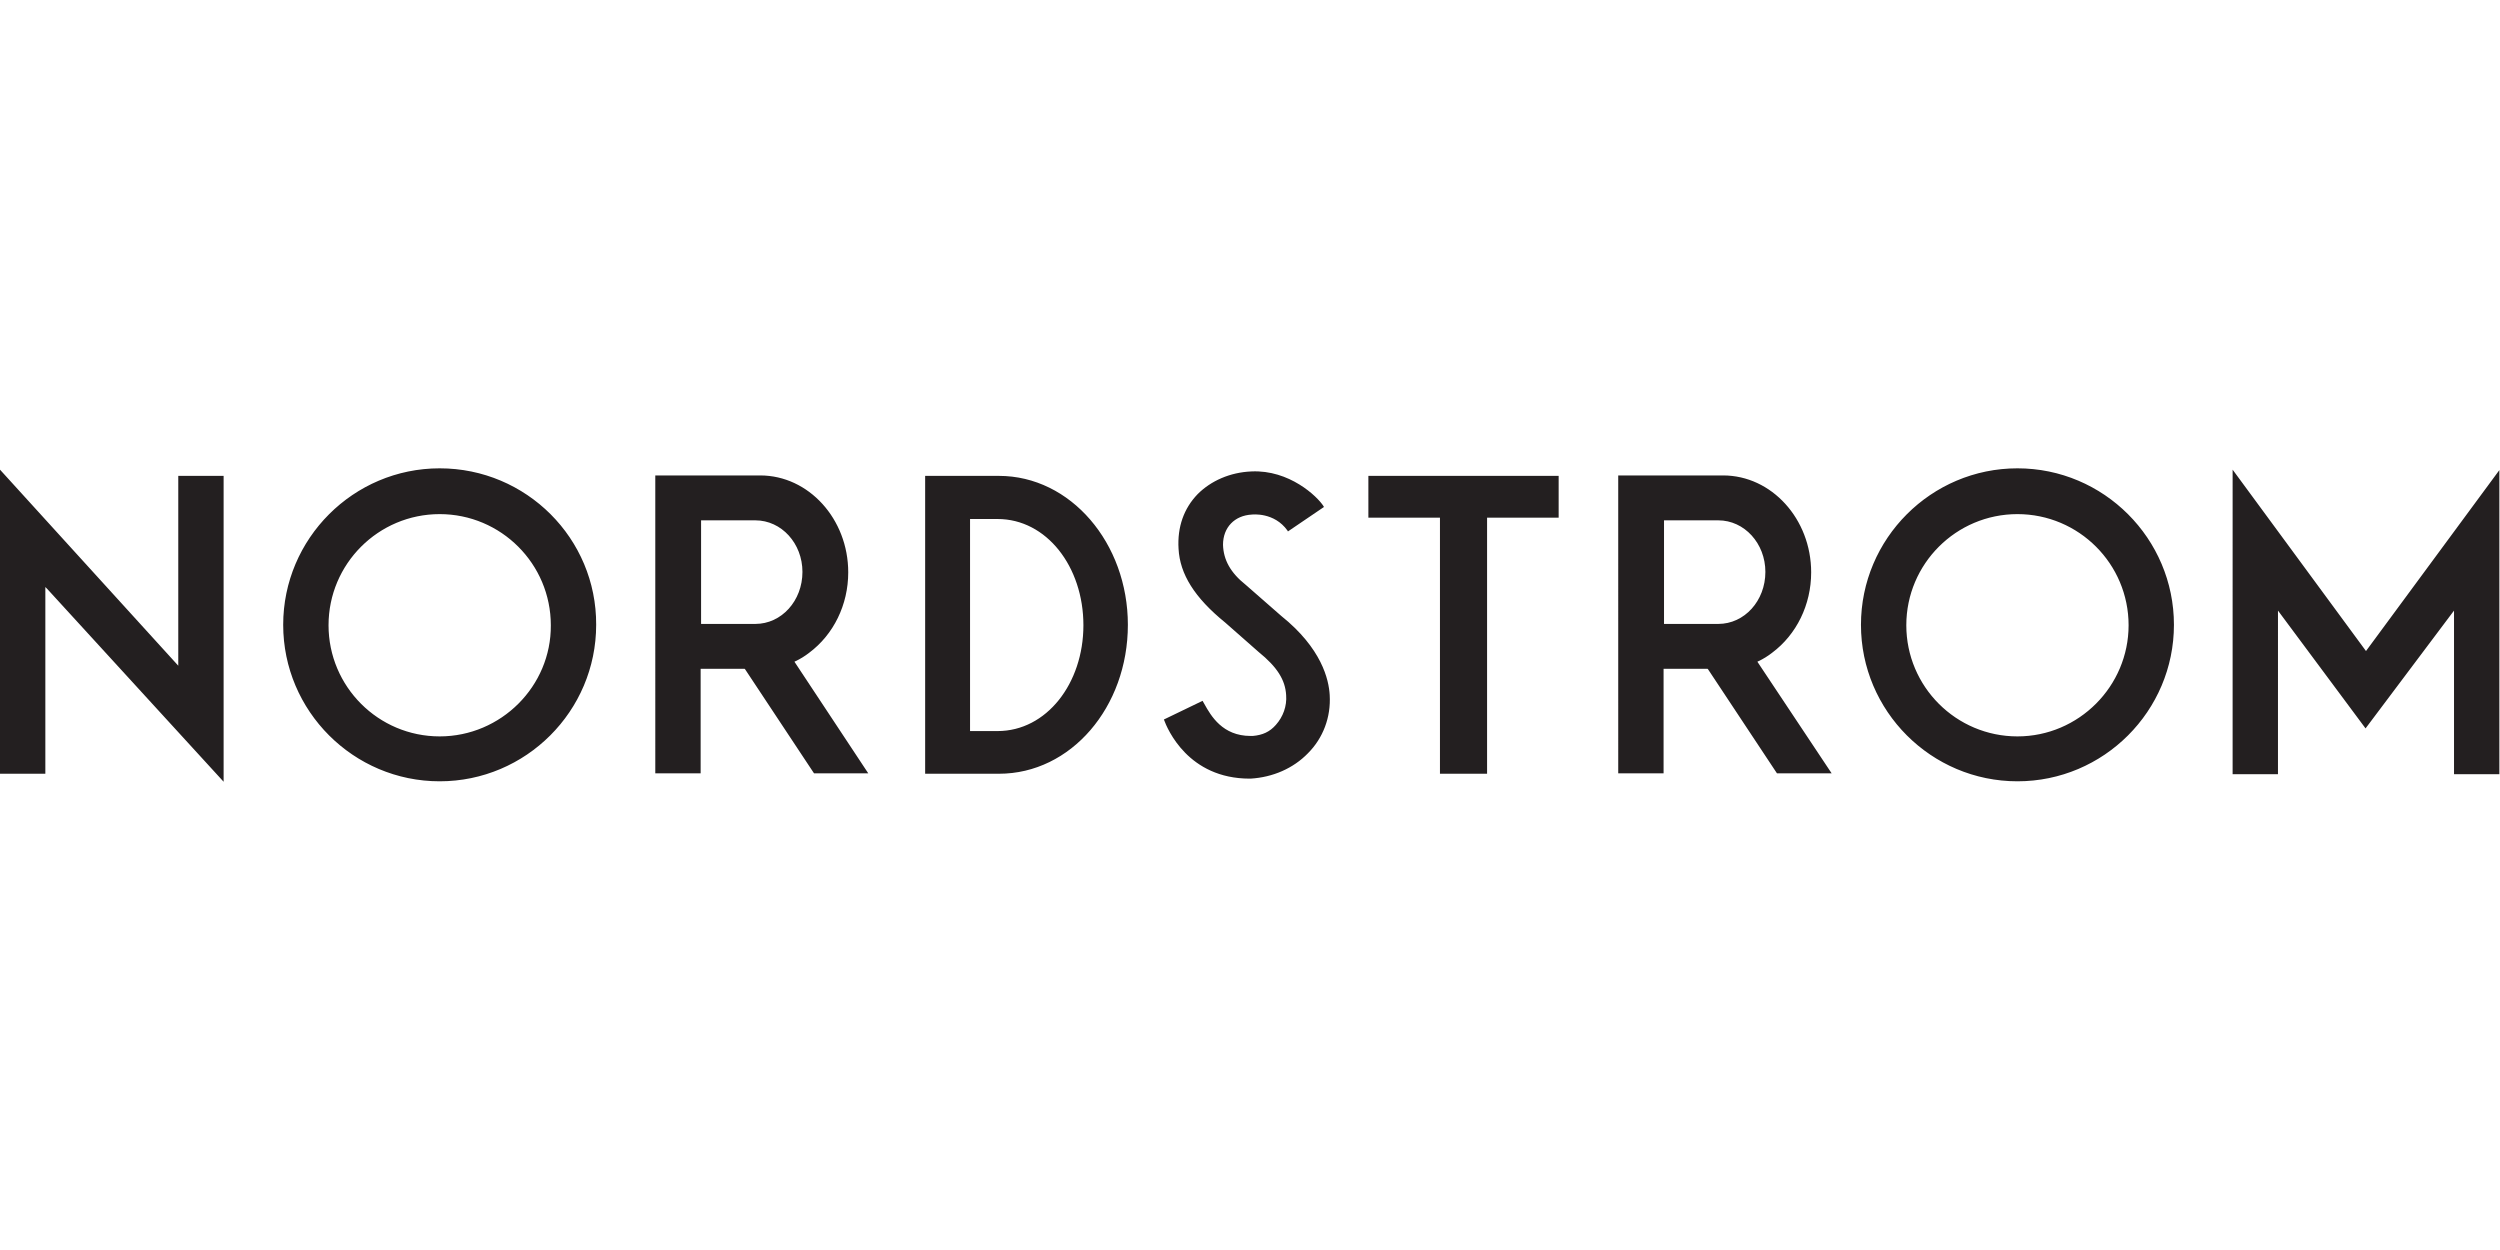
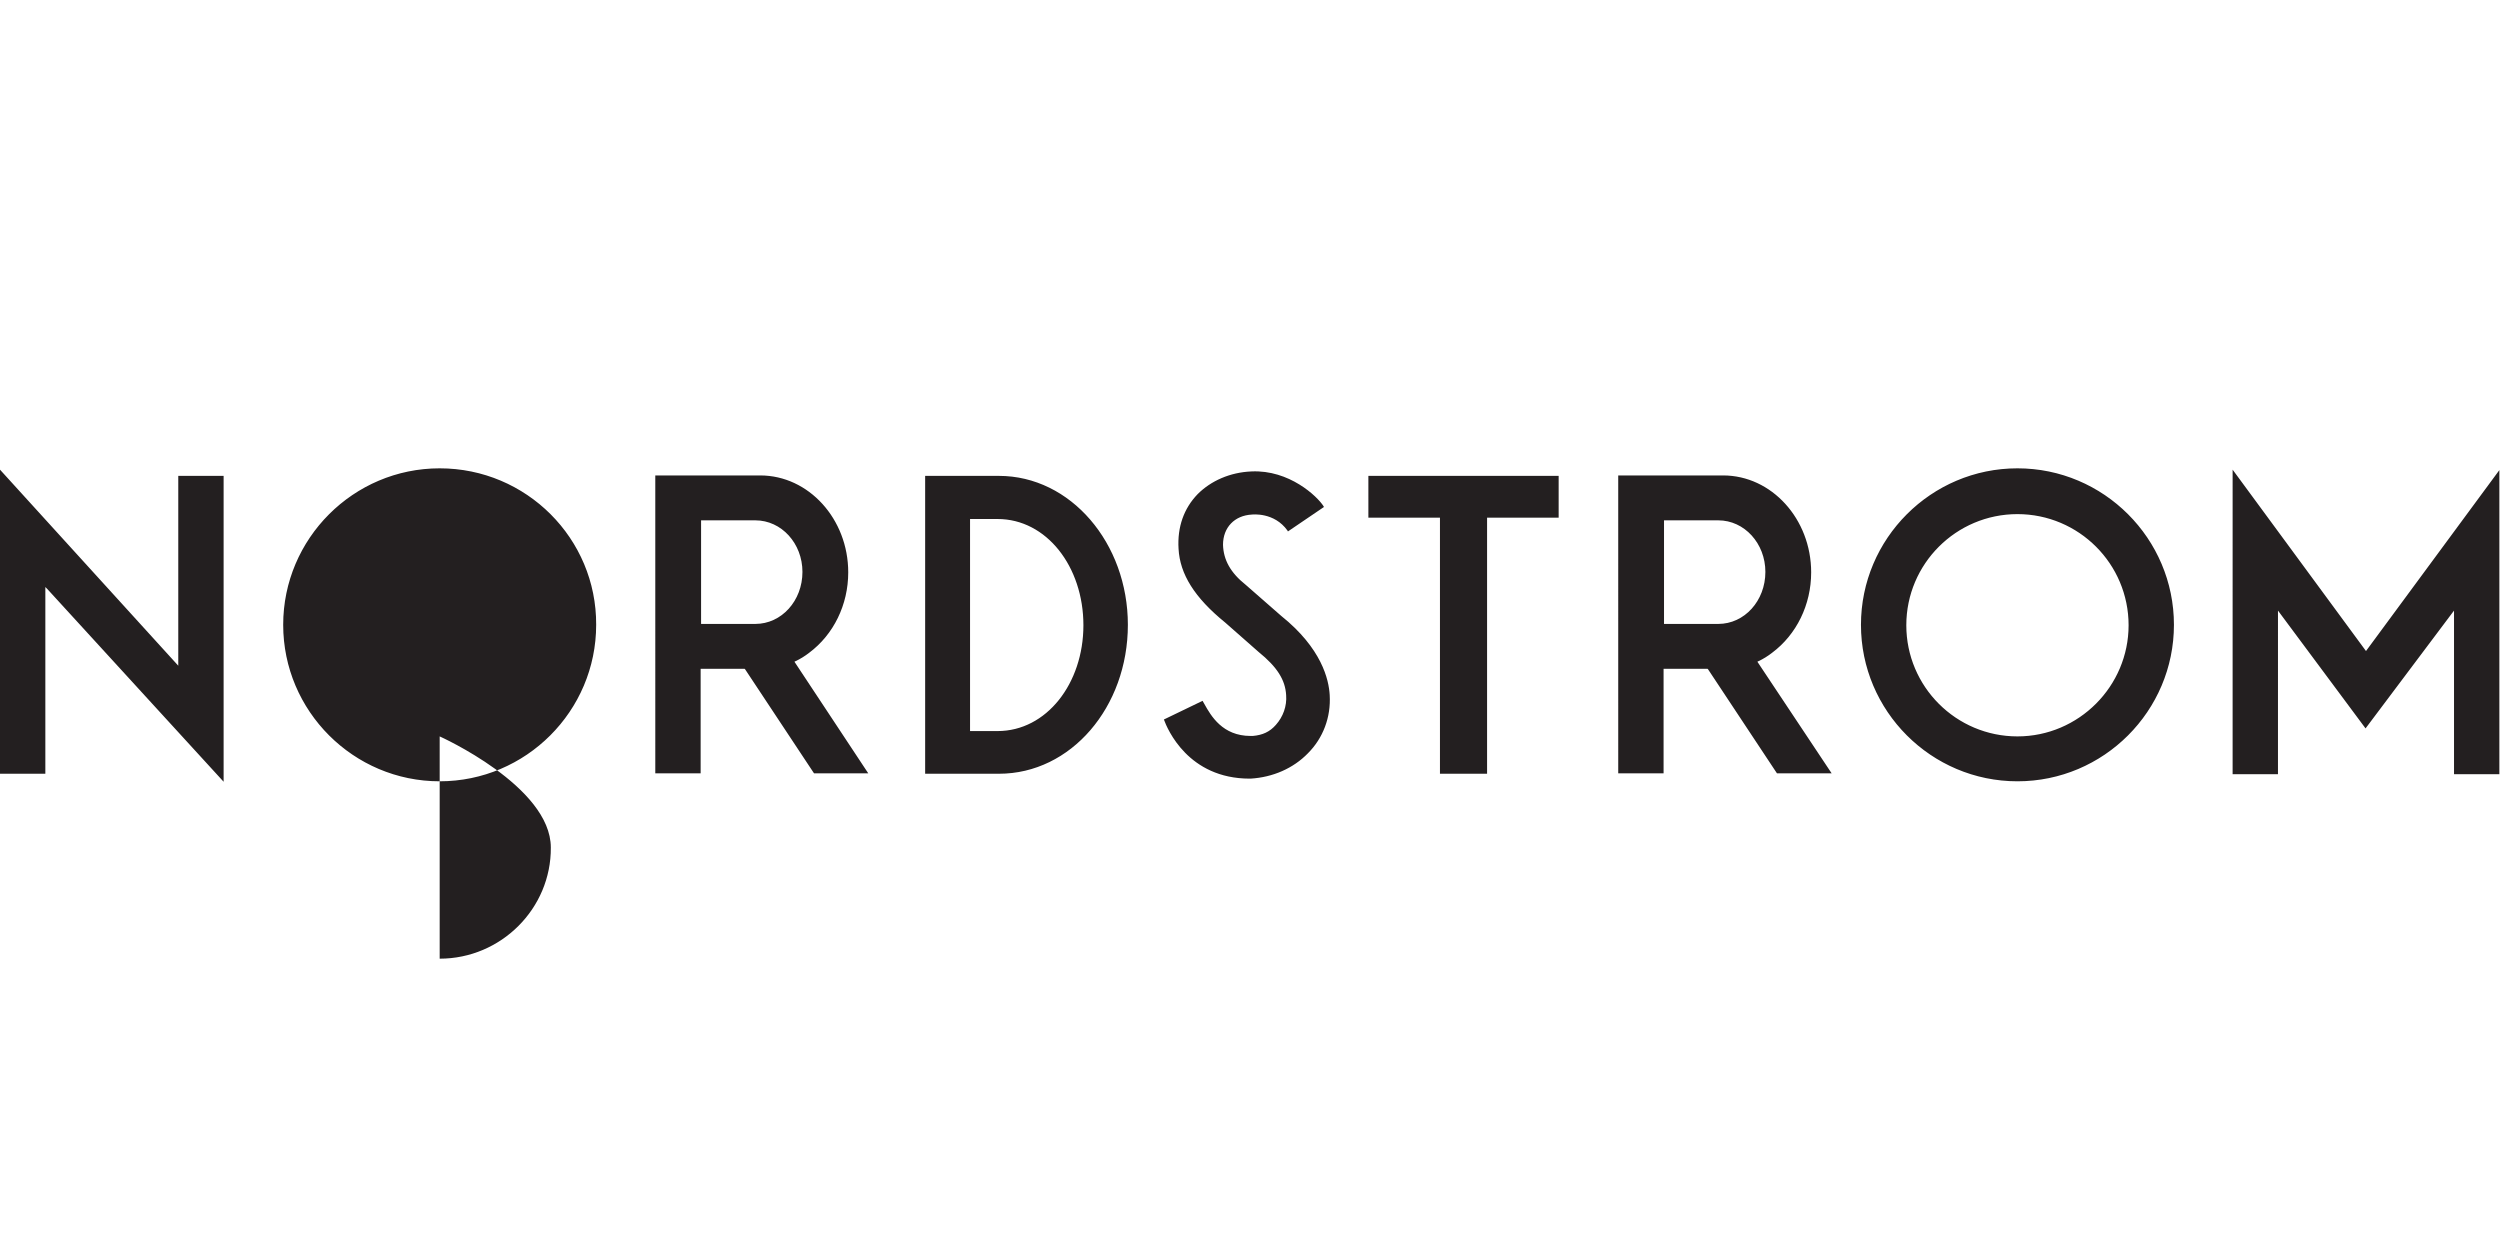
<svg xmlns="http://www.w3.org/2000/svg" xml:space="preserve" id="svg2" width="600" height="300" version="1.1" viewBox="0 0 1245.04 156.12">
  <script id="eppiocemhmnlbhjplcgkofciiegomcon" />
  <script />
  <script />
  <g id="g10" transform="matrix(1.333 0 0 -1.333 0 156.12)">
    <g id="g12" transform="scale(.1)">
-       <path id="path14" d="M2821.92 589.613h-202.63v387.004h202.63c98 0 176.06-86.371 176.06-192.668 0-107.961-78.06-194.336-176.06-194.336zm146.16-141.179 3.32 1.66c18.28 8.324 36.55 19.941 51.5 31.562 91.35 68.106 146.15 179.383 146.15 300.633 0 199.309-147.81 362.081-328.85 362.081h-391.99V31.54h169.42v390.312H2782.06l1.66-1.661 257.44-388.652h202.63zm759.05-259.098h-102.98v792.262h102.98c182.7 0 320.56-177.723 320.56-396.965 0-217.586-137.86-395.297-320.56-395.297zm4.98 953.374H3456.4V29.879h275.71c269.07 0 481.67 249.141 481.67 556.414 0 305.613-214.26 556.417-481.67 556.417zm2687.38-553.097h-202.62v387.004h202.62c98 0 176.07-86.371 176.07-192.668 0-107.961-78.07-194.336-176.07-194.336zm146.17-141.179 3.32 1.66c18.27 8.324 36.54 19.941 51.49 31.562 91.35 68.106 146.16 179.383 146.16 300.633 0 199.309-147.82 362.081-328.87 362.081h-391.97V31.54h169.42v390.312H6379.64l1.66-1.661 257.45-388.652h204.29zm-742.44 694.276h-710.88V986.582h267.42V29.879h176.05v956.703h267.41zM835.449 0v1142.71H666.035V433.492L0 1165.96V29.879h169.414v697.594l6.645-6.641zM7537.3 169.41c-229.21 0-415.23 186.016-415.23 415.223 0 229.211 186.02 415.234 415.23 415.234s415.24-186.023 415.24-415.234c0-227.547-186.03-415.223-415.24-415.223zm0 1001.53c-322.22 0-584.64-262.428-584.64-584.647 0-322.211 262.42-584.633 584.64-584.633 322.23 0 584.65 262.422 584.65 584.633 0 322.219-262.42 584.647-584.65 584.647zM1642.66 169.41c-229.21 0-415.23 186.016-415.23 415.223 0 229.211 186.02 415.234 415.23 415.234s415.24-186.023 415.24-415.234c1.66-227.547-186.03-415.223-415.24-415.223zm0 1001.53c-322.22 0-584.65-262.428-584.65-584.647 0-322.211 262.43-584.633 584.65-584.633 322.22 0 584.65 262.422 584.65 584.633 1.66 322.219-260.77 584.647-584.65 584.647zm3325.19-847.077c-3.33 58.145-29.9 174.395-181.04 295.653l-132.88 116.269c-56.48 44.844-83.05 93.008-84.71 149.481 0 64.777 43.18 109.621 107.97 112.941 1.66 0 83.03 9.973 132.86-59.797l1.66-3.32 134.54 91.35-1.66 3.32c-23.25 36.55-127.89 136.2-269.07 129.56-79.73-3.32-151.14-34.88-200.97-84.71-51.49-53.15-76.41-122.907-71.42-204.29 4.99-94.683 59.79-182.707 174.4-275.718l124.56-109.625c69.77-56.465 99.67-104.629 102.99-161.114 3.32-41.523-11.63-81.386-38.21-111.269-23.25-26.582-49.83-38.203-86.36-41.524h-8.31c-104.64 0-147.82 74.746-172.74 119.59l-6.65 11.621-144.49-69.765c13.28-36.543 91.35-220.895 320.56-220.895h3.32c83.04 4.98 159.45 38.2 214.26 94.668 56.47 56.461 86.37 134.527 81.39 217.574zm3871.62 164.434 498.28 676.003V28.219h-169.41v611.23l-330.53-440.156-327.19 440.156V28.219h-169.43V1165.96l498.28-677.663" style="fill:#231f20;fill-opacity:1;fill-rule:nonzero;stroke:none" />
+       <path id="path14" d="M2821.92 589.613h-202.63v387.004h202.63c98 0 176.06-86.371 176.06-192.668 0-107.961-78.06-194.336-176.06-194.336zm146.16-141.179 3.32 1.66c18.28 8.324 36.55 19.941 51.5 31.562 91.35 68.106 146.15 179.383 146.15 300.633 0 199.309-147.81 362.081-328.85 362.081h-391.99V31.54h169.42v390.312H2782.06l1.66-1.661 257.44-388.652h202.63zm759.05-259.098h-102.98v792.262h102.98c182.7 0 320.56-177.723 320.56-396.965 0-217.586-137.86-395.297-320.56-395.297zm4.98 953.374H3456.4V29.879h275.71c269.07 0 481.67 249.141 481.67 556.414 0 305.613-214.26 556.417-481.67 556.417zm2687.38-553.097h-202.62v387.004h202.62c98 0 176.07-86.371 176.07-192.668 0-107.961-78.07-194.336-176.07-194.336zm146.17-141.179 3.32 1.66c18.27 8.324 36.54 19.941 51.49 31.562 91.35 68.106 146.16 179.383 146.16 300.633 0 199.309-147.82 362.081-328.87 362.081h-391.97V31.54h169.42v390.312H6379.64l1.66-1.661 257.45-388.652h204.29zm-742.44 694.276h-710.88V986.582h267.42V29.879h176.05v956.703h267.41zM835.449 0v1142.71H666.035V433.492L0 1165.96V29.879h169.414v697.594l6.645-6.641zM7537.3 169.41c-229.21 0-415.23 186.016-415.23 415.223 0 229.211 186.02 415.234 415.23 415.234s415.24-186.023 415.24-415.234c0-227.547-186.03-415.223-415.24-415.223zm0 1001.53c-322.22 0-584.64-262.428-584.64-584.647 0-322.211 262.42-584.633 584.64-584.633 322.23 0 584.65 262.422 584.65 584.633 0 322.219-262.42 584.647-584.65 584.647zM1642.66 169.41s415.24-186.023 415.24-415.234c1.66-227.547-186.03-415.223-415.24-415.223zm0 1001.53c-322.22 0-584.65-262.428-584.65-584.647 0-322.211 262.43-584.633 584.65-584.633 322.22 0 584.65 262.422 584.65 584.633 1.66 322.219-260.77 584.647-584.65 584.647zm3325.19-847.077c-3.33 58.145-29.9 174.395-181.04 295.653l-132.88 116.269c-56.48 44.844-83.05 93.008-84.71 149.481 0 64.777 43.18 109.621 107.97 112.941 1.66 0 83.03 9.973 132.86-59.797l1.66-3.32 134.54 91.35-1.66 3.32c-23.25 36.55-127.89 136.2-269.07 129.56-79.73-3.32-151.14-34.88-200.97-84.71-51.49-53.15-76.41-122.907-71.42-204.29 4.99-94.683 59.79-182.707 174.4-275.718l124.56-109.625c69.77-56.465 99.67-104.629 102.99-161.114 3.32-41.523-11.63-81.386-38.21-111.269-23.25-26.582-49.83-38.203-86.36-41.524h-8.31c-104.64 0-147.82 74.746-172.74 119.59l-6.65 11.621-144.49-69.765c13.28-36.543 91.35-220.895 320.56-220.895h3.32c83.04 4.98 159.45 38.2 214.26 94.668 56.47 56.461 86.37 134.527 81.39 217.574zm3871.62 164.434 498.28 676.003V28.219h-169.41v611.23l-330.53-440.156-327.19 440.156V28.219h-169.43V1165.96l498.28-677.663" style="fill:#231f20;fill-opacity:1;fill-rule:nonzero;stroke:none" />
    </g>
  </g>
</svg>